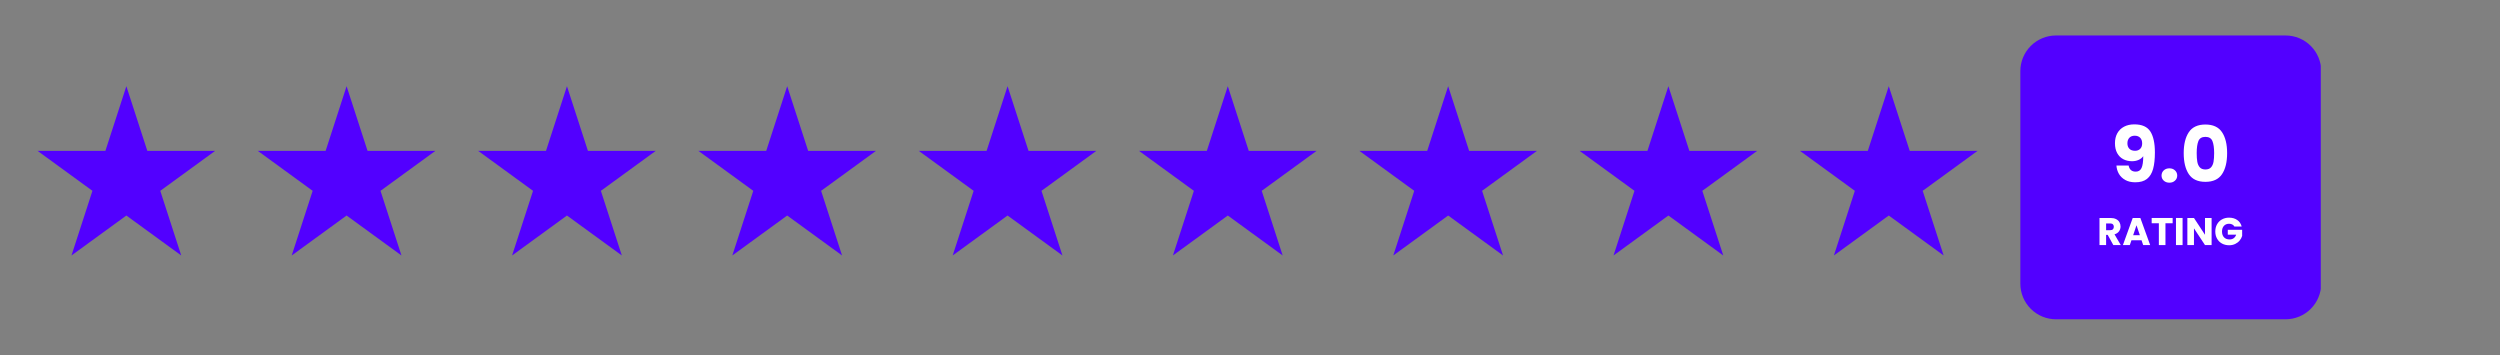
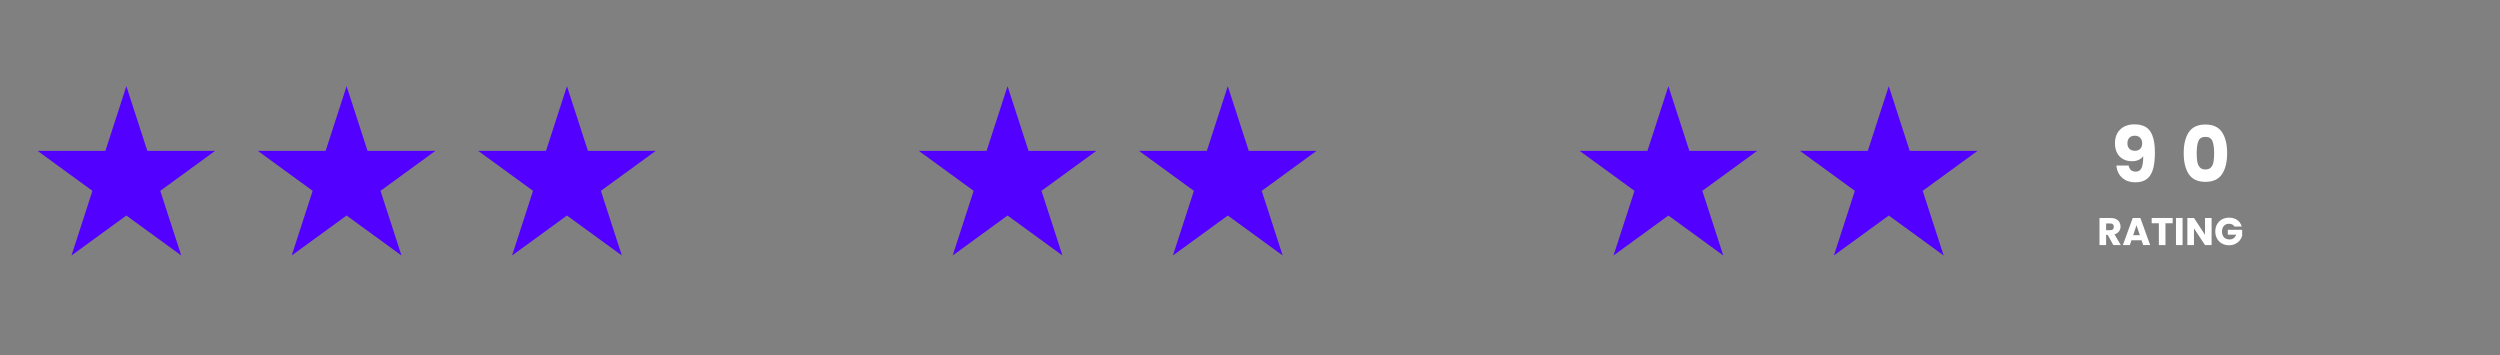
<svg xmlns="http://www.w3.org/2000/svg" width="2800" zoomAndPan="magnify" viewBox="0 0 2100 298.5" height="398" preserveAspectRatio="xMidYMid meet" version="1.2">
  <rect x="0" y="0" width="2100" height="298.5" fill="#808080" stroke="none" />
  <defs>
    <clipPath id="3bd9bf07d2">
      <path d="M 31.555 72.422 L 180.953 72.422 L 180.953 214.598 L 31.555 214.598 Z M 31.555 72.422 " />
    </clipPath>
    <clipPath id="383393c204">
      <path d="M 106.141 72.422 L 123.75 126.727 L 180.727 126.727 L 134.629 160.293 L 152.238 214.598 L 106.141 181.035 L 60.047 214.598 L 77.652 160.293 L 31.555 126.727 L 88.535 126.727 Z M 106.141 72.422 " />
    </clipPath>
    <clipPath id="14f135c1ce">
      <path d="M 216.551 72.422 L 365.949 72.422 L 365.949 214.598 L 216.551 214.598 Z M 216.551 72.422 " />
    </clipPath>
    <clipPath id="370755ea94">
      <path d="M 291.137 72.422 L 308.742 126.727 L 365.723 126.727 L 319.625 160.293 L 337.234 214.598 L 291.137 181.035 L 245.039 214.598 L 262.648 160.293 L 216.551 126.727 L 273.527 126.727 Z M 291.137 72.422 " />
    </clipPath>
    <clipPath id="7eb62e0186">
      <path d="M 401.66 72.422 L 551 72.422 L 551 214.598 L 401.66 214.598 Z M 401.66 72.422 " />
    </clipPath>
    <clipPath id="92ad13184d">
      <path d="M 476.246 72.422 L 493.855 126.727 L 550.832 126.727 L 504.734 160.293 L 522.344 214.598 L 476.246 181.035 L 430.148 214.598 L 447.758 160.293 L 401.66 126.727 L 458.641 126.727 Z M 476.246 72.422 " />
    </clipPath>
    <clipPath id="f29fd4c4ff">
      <path d="M 586.656 72.422 L 736 72.422 L 736 214.598 L 586.656 214.598 Z M 586.656 72.422 " />
    </clipPath>
    <clipPath id="85ee8aa039">
      <path d="M 661.242 72.422 L 678.848 126.727 L 735.828 126.727 L 689.73 160.293 L 707.336 214.598 L 661.242 181.035 L 615.145 214.598 L 632.754 160.293 L 586.656 126.727 L 643.633 126.727 Z M 661.242 72.422 " />
    </clipPath>
    <clipPath id="9746515584">
      <path d="M 771.766 72.422 L 921 72.422 L 921 214.598 L 771.766 214.598 Z M 771.766 72.422 " />
    </clipPath>
    <clipPath id="74d3e3f572">
      <path d="M 846.352 72.422 L 863.961 126.727 L 920.938 126.727 L 874.84 160.293 L 892.449 214.598 L 846.352 181.035 L 800.254 214.598 L 817.863 160.293 L 771.766 126.727 L 828.746 126.727 Z M 846.352 72.422 " />
    </clipPath>
    <clipPath id="374488b34b">
      <path d="M 956.762 72.422 L 1106 72.422 L 1106 214.598 L 956.762 214.598 Z M 956.762 72.422 " />
    </clipPath>
    <clipPath id="dbf2a3c54b">
      <path d="M 1031.348 72.422 L 1048.953 126.727 L 1105.934 126.727 L 1059.836 160.293 L 1077.441 214.598 L 1031.348 181.035 L 985.25 214.598 L 1002.859 160.293 L 956.762 126.727 L 1013.738 126.727 Z M 1031.348 72.422 " />
    </clipPath>
    <clipPath id="f55ee7de4c">
      <path d="M 1141.871 72.422 L 1291.27 72.422 L 1291.27 214.598 L 1141.871 214.598 Z M 1141.871 72.422 " />
    </clipPath>
    <clipPath id="2eee5e50d5">
      <path d="M 1216.457 72.422 L 1234.066 126.727 L 1291.043 126.727 L 1244.945 160.293 L 1262.555 214.598 L 1216.457 181.035 L 1170.359 214.598 L 1187.969 160.293 L 1141.871 126.727 L 1198.852 126.727 Z M 1216.457 72.422 " />
    </clipPath>
    <clipPath id="eab32625fc">
      <path d="M 1326.867 72.422 L 1476.266 72.422 L 1476.266 214.598 L 1326.867 214.598 Z M 1326.867 72.422 " />
    </clipPath>
    <clipPath id="037a761143">
      <path d="M 1401.453 72.422 L 1419.059 126.727 L 1476.039 126.727 L 1429.941 160.293 L 1447.547 214.598 L 1401.453 181.035 L 1355.355 214.598 L 1372.965 160.293 L 1326.867 126.727 L 1383.844 126.727 Z M 1401.453 72.422 " />
    </clipPath>
    <clipPath id="7f6f2b841f">
      <path d="M 1511.977 72.422 L 1661.375 72.422 L 1661.375 214.598 L 1511.977 214.598 Z M 1511.977 72.422 " />
    </clipPath>
    <clipPath id="c1e28fad1e">
      <path d="M 1586.562 72.422 L 1604.168 126.727 L 1661.148 126.727 L 1615.051 160.293 L 1632.66 214.598 L 1586.562 181.035 L 1540.465 214.598 L 1558.074 160.293 L 1511.977 126.727 L 1568.957 126.727 Z M 1586.562 72.422 " />
    </clipPath>
    <clipPath id="93075684eb">
-       <path d="M 1697.086 29.801 L 1950 29.801 L 1950 268.199 L 1697.086 268.199 Z M 1697.086 29.801 " />
-     </clipPath>
+       </clipPath>
    <clipPath id="f81fab802c">
      <path d="M 1727.039 29.801 L 1919.871 29.801 C 1927.812 29.801 1935.434 32.957 1941.047 38.57 C 1946.664 44.188 1949.82 51.809 1949.82 59.75 L 1949.82 238.25 C 1949.82 246.195 1946.664 253.812 1941.047 259.43 C 1935.434 265.047 1927.812 268.199 1919.871 268.199 L 1727.039 268.199 C 1719.094 268.199 1711.477 265.047 1705.859 259.43 C 1700.242 253.812 1697.086 246.195 1697.086 238.25 L 1697.086 59.75 C 1697.086 51.809 1700.242 44.188 1705.859 38.57 C 1711.477 32.957 1719.094 29.801 1727.039 29.801 Z M 1727.039 29.801 " />
    </clipPath>
  </defs>
  <g id="f3c18fb491">
    <g clip-rule="nonzero" clip-path="url(#3bd9bf07d2)">
      <g clip-rule="nonzero" clip-path="url(#383393c204)">
        <path style=" stroke:none;fill-rule:nonzero;fill:#5200ff;fill-opacity:1;" d="M 31.555 72.422 L 180.953 72.422 L 180.953 214.598 L 31.555 214.598 Z M 31.555 72.422 " />
      </g>
    </g>
    <g clip-rule="nonzero" clip-path="url(#14f135c1ce)">
      <g clip-rule="nonzero" clip-path="url(#370755ea94)">
        <path style=" stroke:none;fill-rule:nonzero;fill:#5200ff;fill-opacity:1;" d="M 216.551 72.422 L 365.949 72.422 L 365.949 214.598 L 216.551 214.598 Z M 216.551 72.422 " />
      </g>
    </g>
    <g clip-rule="nonzero" clip-path="url(#7eb62e0186)">
      <g clip-rule="nonzero" clip-path="url(#92ad13184d)">
        <path style=" stroke:none;fill-rule:nonzero;fill:#5200ff;fill-opacity:1;" d="M 401.66 72.422 L 551.059 72.422 L 551.059 214.598 L 401.66 214.598 Z M 401.66 72.422 " />
      </g>
    </g>
    <g clip-rule="nonzero" clip-path="url(#f29fd4c4ff)">
      <g clip-rule="nonzero" clip-path="url(#85ee8aa039)">
-         <path style=" stroke:none;fill-rule:nonzero;fill:#5200ff;fill-opacity:1;" d="M 586.656 72.422 L 736.055 72.422 L 736.055 214.598 L 586.656 214.598 Z M 586.656 72.422 " />
-       </g>
+         </g>
    </g>
    <g clip-rule="nonzero" clip-path="url(#9746515584)">
      <g clip-rule="nonzero" clip-path="url(#74d3e3f572)">
        <path style=" stroke:none;fill-rule:nonzero;fill:#5200ff;fill-opacity:1;" d="M 771.766 72.422 L 921.164 72.422 L 921.164 214.598 L 771.766 214.598 Z M 771.766 72.422 " />
      </g>
    </g>
    <g clip-rule="nonzero" clip-path="url(#374488b34b)">
      <g clip-rule="nonzero" clip-path="url(#dbf2a3c54b)">
        <path style=" stroke:none;fill-rule:nonzero;fill:#5200ff;fill-opacity:1;" d="M 956.762 72.422 L 1106.16 72.422 L 1106.16 214.598 L 956.762 214.598 Z M 956.762 72.422 " />
      </g>
    </g>
    <g clip-rule="nonzero" clip-path="url(#f55ee7de4c)">
      <g clip-rule="nonzero" clip-path="url(#2eee5e50d5)">
-         <path style=" stroke:none;fill-rule:nonzero;fill:#5200ff;fill-opacity:1;" d="M 1141.871 72.422 L 1291.27 72.422 L 1291.27 214.598 L 1141.871 214.598 Z M 1141.871 72.422 " />
-       </g>
+         </g>
    </g>
    <g clip-rule="nonzero" clip-path="url(#eab32625fc)">
      <g clip-rule="nonzero" clip-path="url(#037a761143)">
        <path style=" stroke:none;fill-rule:nonzero;fill:#5200ff;fill-opacity:1;" d="M 1326.867 72.422 L 1476.266 72.422 L 1476.266 214.598 L 1326.867 214.598 Z M 1326.867 72.422 " />
      </g>
    </g>
    <g clip-rule="nonzero" clip-path="url(#7f6f2b841f)">
      <g clip-rule="nonzero" clip-path="url(#c1e28fad1e)">
        <path style=" stroke:none;fill-rule:nonzero;fill:#5200ff;fill-opacity:1;" d="M 1511.977 72.422 L 1661.375 72.422 L 1661.375 214.598 L 1511.977 214.598 Z M 1511.977 72.422 " />
      </g>
    </g>
    <g clip-rule="nonzero" clip-path="url(#93075684eb)">
      <g clip-rule="nonzero" clip-path="url(#f81fab802c)">
        <path style=" stroke:none;fill-rule:nonzero;fill:#5200ff;fill-opacity:1;" d="M 1697.086 29.801 L 1949.457 29.801 L 1949.457 268.199 L 1697.086 268.199 Z M 1697.086 29.801 " />
      </g>
    </g>
    <g style="fill:#ffffff;fill-opacity:1;">
      <g transform="translate(1773.194, 152.939)">
        <path style="stroke:none" d="M 14.859 -13.891 C 15.504 -10.473 17.492 -8.766 20.828 -8.766 C 23.117 -8.766 24.738 -9.781 25.688 -11.812 C 26.645 -13.844 27.125 -17.148 27.125 -21.734 C 26.176 -20.398 24.879 -19.363 23.234 -18.625 C 21.586 -17.883 19.75 -17.516 17.719 -17.516 C 14.945 -17.516 12.477 -18.086 10.312 -19.234 C 8.156 -20.379 6.457 -22.086 5.219 -24.359 C 3.988 -26.629 3.375 -29.391 3.375 -32.641 C 3.375 -35.836 4.031 -38.625 5.344 -41 C 6.664 -43.383 8.551 -45.223 11 -46.516 C 13.445 -47.816 16.332 -48.469 19.656 -48.469 C 26.062 -48.469 30.539 -46.477 33.094 -42.5 C 35.645 -38.52 36.922 -32.66 36.922 -24.922 C 36.922 -19.297 36.41 -14.656 35.391 -11 C 34.379 -7.344 32.672 -4.562 30.266 -2.656 C 27.867 -0.758 24.594 0.188 20.438 0.188 C 17.156 0.188 14.352 -0.457 12.031 -1.75 C 9.719 -3.051 7.941 -4.758 6.703 -6.875 C 5.473 -9 4.773 -11.336 4.609 -13.891 Z M 20.25 -26.281 C 22.062 -26.281 23.508 -26.832 24.594 -27.938 C 25.676 -29.039 26.219 -30.539 26.219 -32.438 C 26.219 -34.52 25.656 -36.125 24.531 -37.25 C 23.406 -38.375 21.891 -38.938 19.984 -38.938 C 18.078 -38.938 16.57 -38.363 15.469 -37.219 C 14.375 -36.07 13.828 -34.504 13.828 -32.516 C 13.828 -30.648 14.375 -29.145 15.469 -28 C 16.57 -26.852 18.164 -26.281 20.25 -26.281 Z M 20.25 -26.281 " />
      </g>
    </g>
    <g style="fill:#ffffff;fill-opacity:1;">
      <g transform="translate(1813.098, 152.939)">
-         <path style="stroke:none" d="M 9.219 0.516 C 7.27 0.516 5.676 -0.055 4.438 -1.203 C 3.207 -2.348 2.594 -3.766 2.594 -5.453 C 2.594 -7.18 3.207 -8.629 4.438 -9.797 C 5.676 -10.961 7.27 -11.547 9.219 -11.547 C 11.113 -11.547 12.676 -10.961 13.906 -9.797 C 15.145 -8.629 15.766 -7.18 15.766 -5.453 C 15.766 -3.766 15.145 -2.348 13.906 -1.203 C 12.676 -0.055 11.113 0.516 9.219 0.516 Z M 9.219 0.516 " />
-       </g>
+         </g>
    </g>
    <g style="fill:#ffffff;fill-opacity:1;">
      <g transform="translate(1831.395, 152.939)">
        <path style="stroke:none" d="M 2.922 -24.328 C 2.922 -31.773 4.359 -37.641 7.234 -41.922 C 10.109 -46.203 14.75 -48.344 21.156 -48.344 C 27.562 -48.344 32.203 -46.203 35.078 -41.922 C 37.953 -37.641 39.391 -31.773 39.391 -24.328 C 39.391 -16.805 37.953 -10.898 35.078 -6.609 C 32.203 -2.328 27.562 -0.188 21.156 -0.188 C 14.75 -0.188 10.109 -2.328 7.234 -6.609 C 4.359 -10.898 2.922 -16.805 2.922 -24.328 Z M 28.484 -24.328 C 28.484 -28.703 28.004 -32.066 27.047 -34.422 C 26.098 -36.785 24.133 -37.969 21.156 -37.969 C 18.164 -37.969 16.195 -36.785 15.25 -34.422 C 14.301 -32.066 13.828 -28.703 13.828 -24.328 C 13.828 -21.391 14 -18.957 14.344 -17.031 C 14.688 -15.102 15.391 -13.547 16.453 -12.359 C 17.516 -11.172 19.082 -10.578 21.156 -10.578 C 23.227 -10.578 24.797 -11.172 25.859 -12.359 C 26.922 -13.547 27.625 -15.102 27.969 -17.031 C 28.312 -18.957 28.484 -21.391 28.484 -24.328 Z M 28.484 -24.328 " />
      </g>
    </g>
    <g style="fill:#ffffff;fill-opacity:1;">
      <g transform="translate(1761.565, 205.864)">
        <path style="stroke:none" d="M 13.625 0 L 8.891 -8.594 L 7.562 -8.594 L 7.562 0 L 2.016 0 L 2.016 -22.766 L 11.328 -22.766 C 13.117 -22.766 14.645 -22.453 15.906 -21.828 C 17.176 -21.203 18.125 -20.344 18.75 -19.25 C 19.375 -18.156 19.688 -16.941 19.688 -15.609 C 19.688 -14.086 19.258 -12.734 18.406 -11.547 C 17.551 -10.359 16.289 -9.516 14.625 -9.016 L 19.891 0 Z M 7.562 -12.516 L 11 -12.516 C 12.008 -12.516 12.77 -12.766 13.281 -13.266 C 13.789 -13.766 14.047 -14.469 14.047 -15.375 C 14.047 -16.238 13.789 -16.922 13.281 -17.422 C 12.77 -17.922 12.008 -18.172 11 -18.172 L 7.562 -18.172 Z M 7.562 -12.516 " />
      </g>
    </g>
    <g style="fill:#ffffff;fill-opacity:1;">
      <g transform="translate(1782.717, 205.864)">
        <path style="stroke:none" d="M 16.188 -4.016 L 7.688 -4.016 L 6.328 0 L 0.516 0 L 8.766 -22.766 L 15.188 -22.766 L 23.422 0 L 17.547 0 Z M 14.766 -8.297 L 11.938 -16.641 L 9.141 -8.297 Z M 14.766 -8.297 " />
      </g>
    </g>
    <g style="fill:#ffffff;fill-opacity:1;">
      <g transform="translate(1806.627, 205.864)">
        <path style="stroke:none" d="M 18.391 -22.766 L 18.391 -18.328 L 12.359 -18.328 L 12.359 0 L 6.812 0 L 6.812 -18.328 L 0.781 -18.328 L 0.781 -22.766 Z M 18.391 -22.766 " />
      </g>
    </g>
    <g style="fill:#ffffff;fill-opacity:1;">
      <g transform="translate(1825.8, 205.864)">
        <path style="stroke:none" d="M 7.562 -22.766 L 7.562 0 L 2.016 0 L 2.016 -22.766 Z M 7.562 -22.766 " />
      </g>
    </g>
    <g style="fill:#ffffff;fill-opacity:1;">
      <g transform="translate(1835.37, 205.864)">
        <path style="stroke:none" d="M 22.375 0 L 16.828 0 L 7.562 -14.047 L 7.562 0 L 2.016 0 L 2.016 -22.766 L 7.562 -22.766 L 16.828 -8.656 L 16.828 -22.766 L 22.375 -22.766 Z M 22.375 0 " />
      </g>
    </g>
    <g style="fill:#ffffff;fill-opacity:1;">
      <g transform="translate(1859.766, 205.864)">
        <path style="stroke:none" d="M 17.125 -15.562 C 16.719 -16.32 16.129 -16.898 15.359 -17.297 C 14.586 -17.703 13.688 -17.906 12.656 -17.906 C 10.852 -17.906 9.41 -17.316 8.328 -16.141 C 7.254 -14.961 6.719 -13.391 6.719 -11.422 C 6.719 -9.316 7.285 -7.676 8.422 -6.5 C 9.555 -5.32 11.117 -4.734 13.109 -4.734 C 14.461 -4.734 15.609 -5.078 16.547 -5.766 C 17.492 -6.461 18.188 -7.461 18.625 -8.766 L 11.578 -8.766 L 11.578 -12.844 L 23.641 -12.844 L 23.641 -7.688 C 23.234 -6.301 22.535 -5.016 21.547 -3.828 C 20.566 -2.641 19.316 -1.676 17.797 -0.938 C 16.285 -0.207 14.582 0.156 12.688 0.156 C 10.438 0.156 8.426 -0.332 6.656 -1.312 C 4.895 -2.301 3.523 -3.672 2.547 -5.422 C 1.566 -7.172 1.078 -9.172 1.078 -11.422 C 1.078 -13.672 1.566 -15.676 2.547 -17.438 C 3.523 -19.195 4.891 -20.566 6.641 -21.547 C 8.398 -22.535 10.406 -23.031 12.656 -23.031 C 15.375 -23.031 17.664 -22.367 19.531 -21.047 C 21.406 -19.734 22.645 -17.906 23.25 -15.562 Z M 17.125 -15.562 " />
      </g>
    </g>
  </g>
</svg>